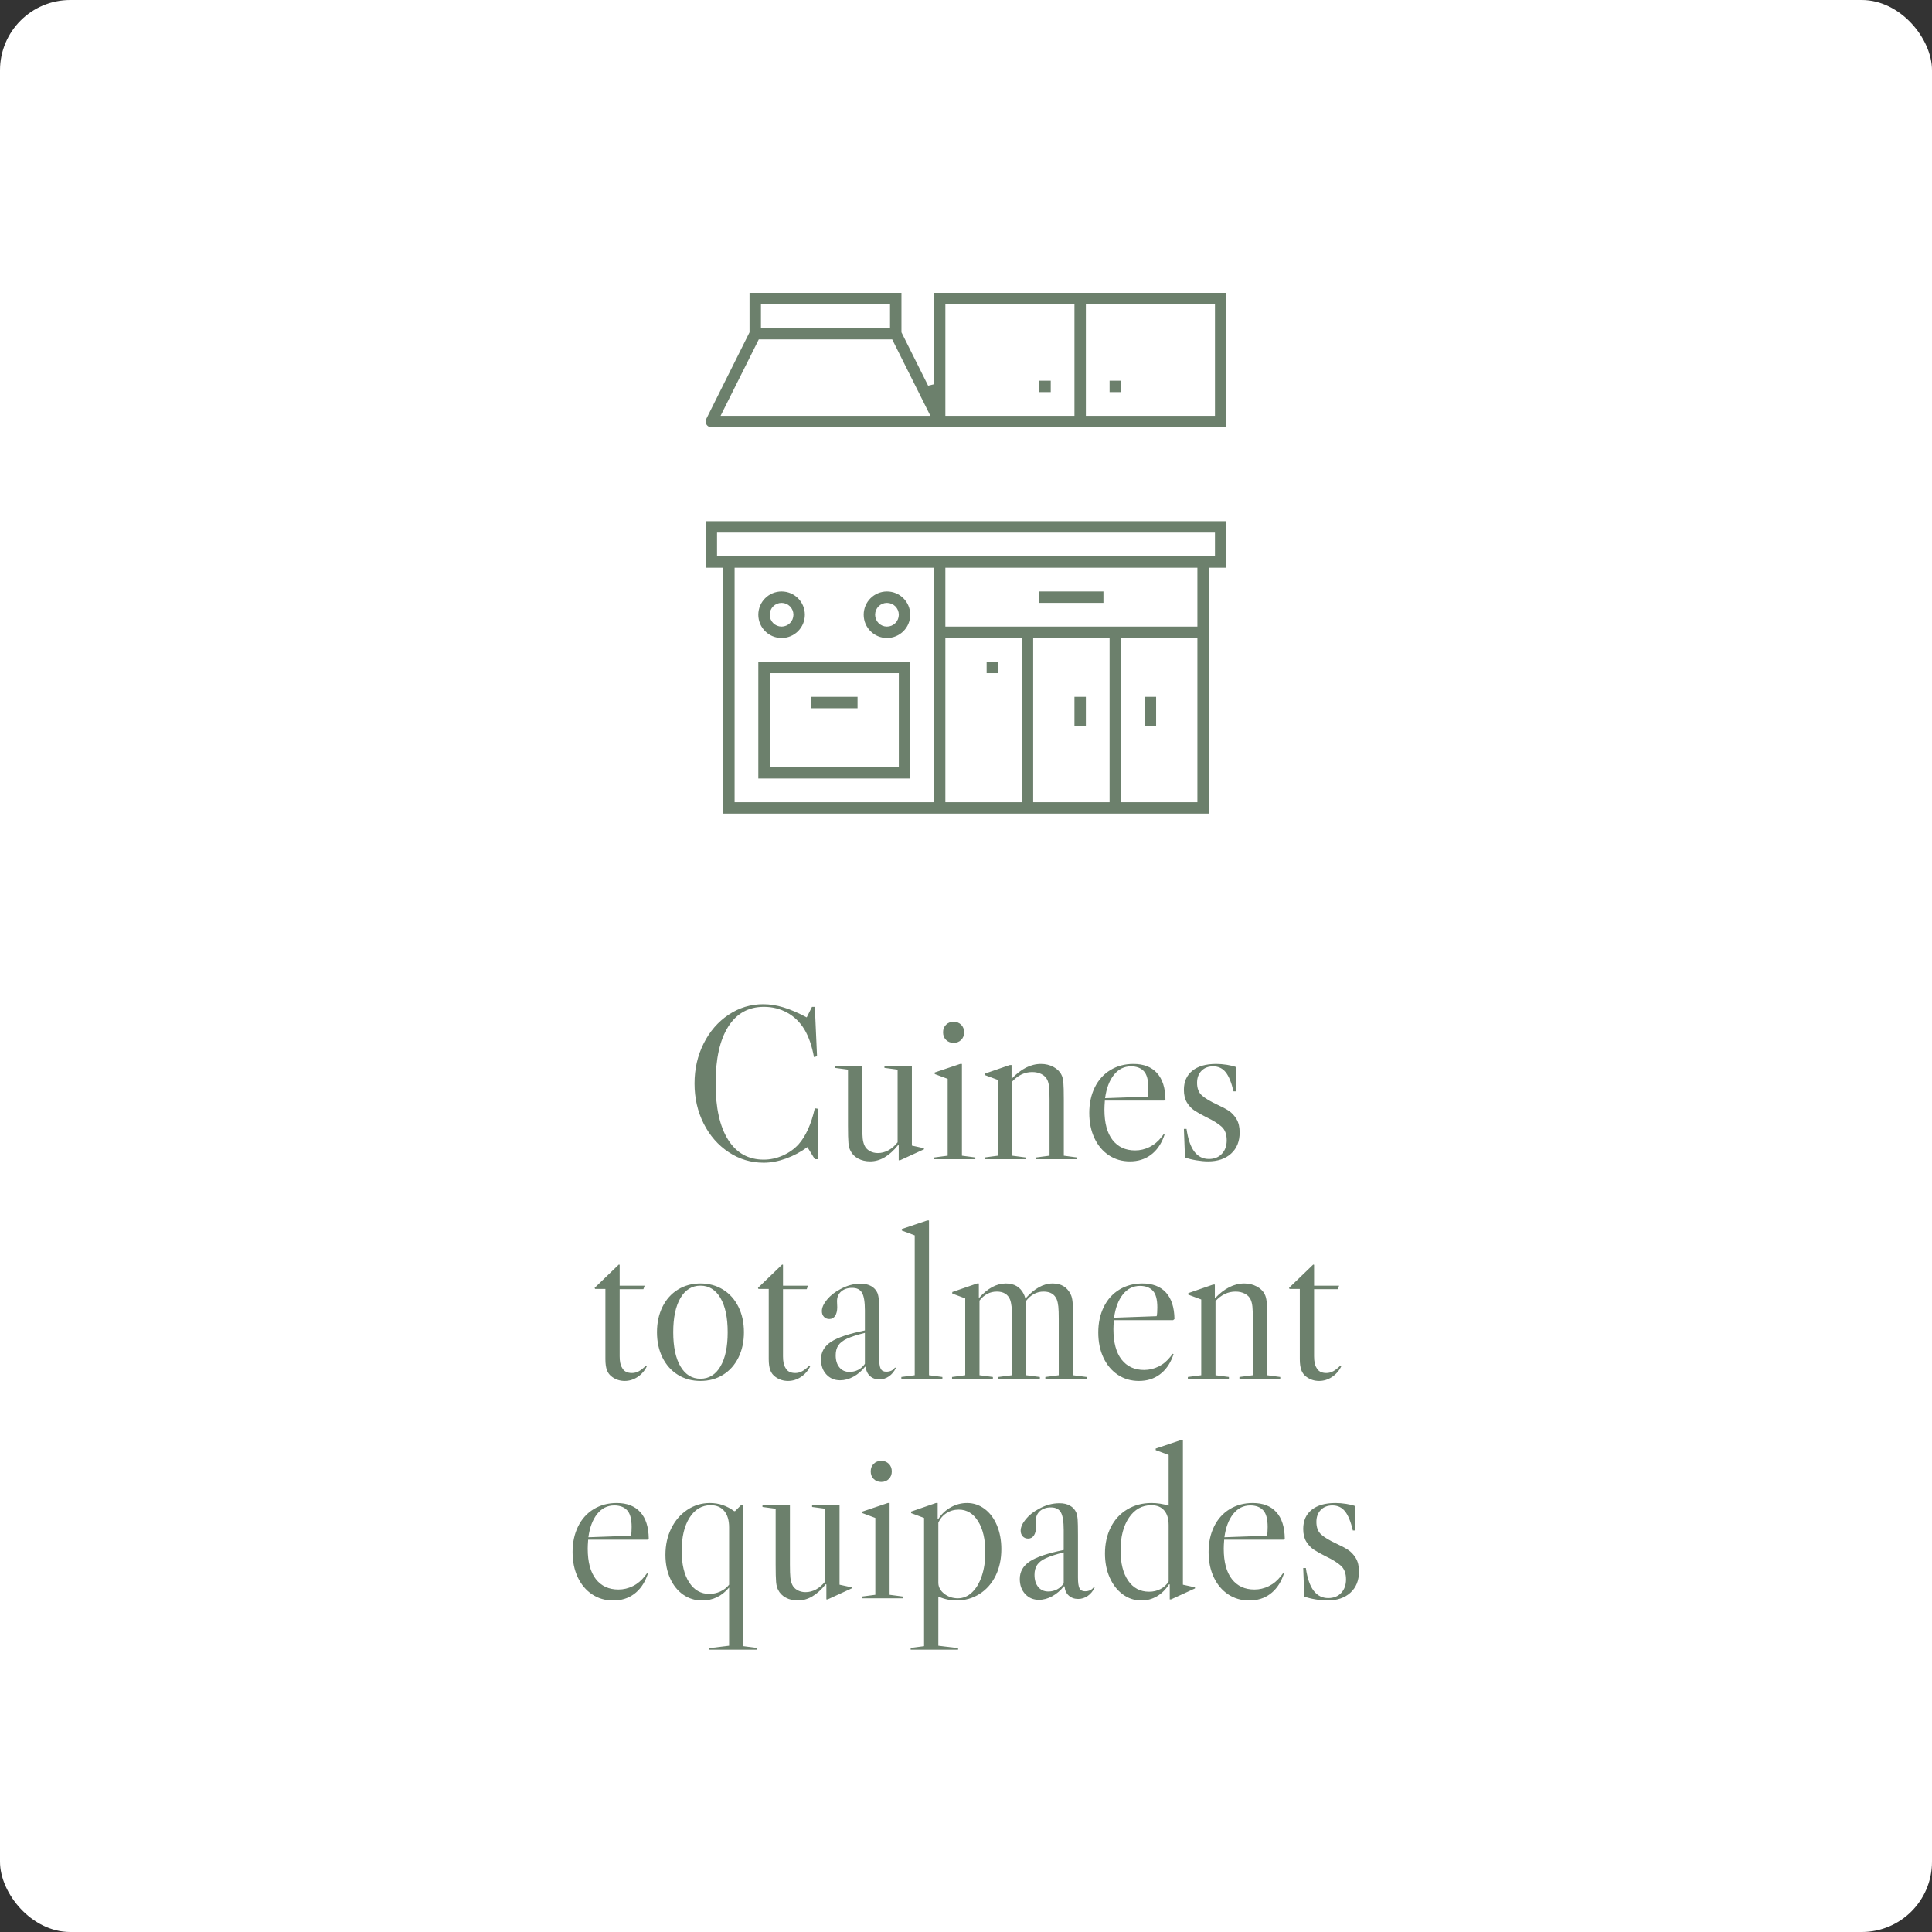
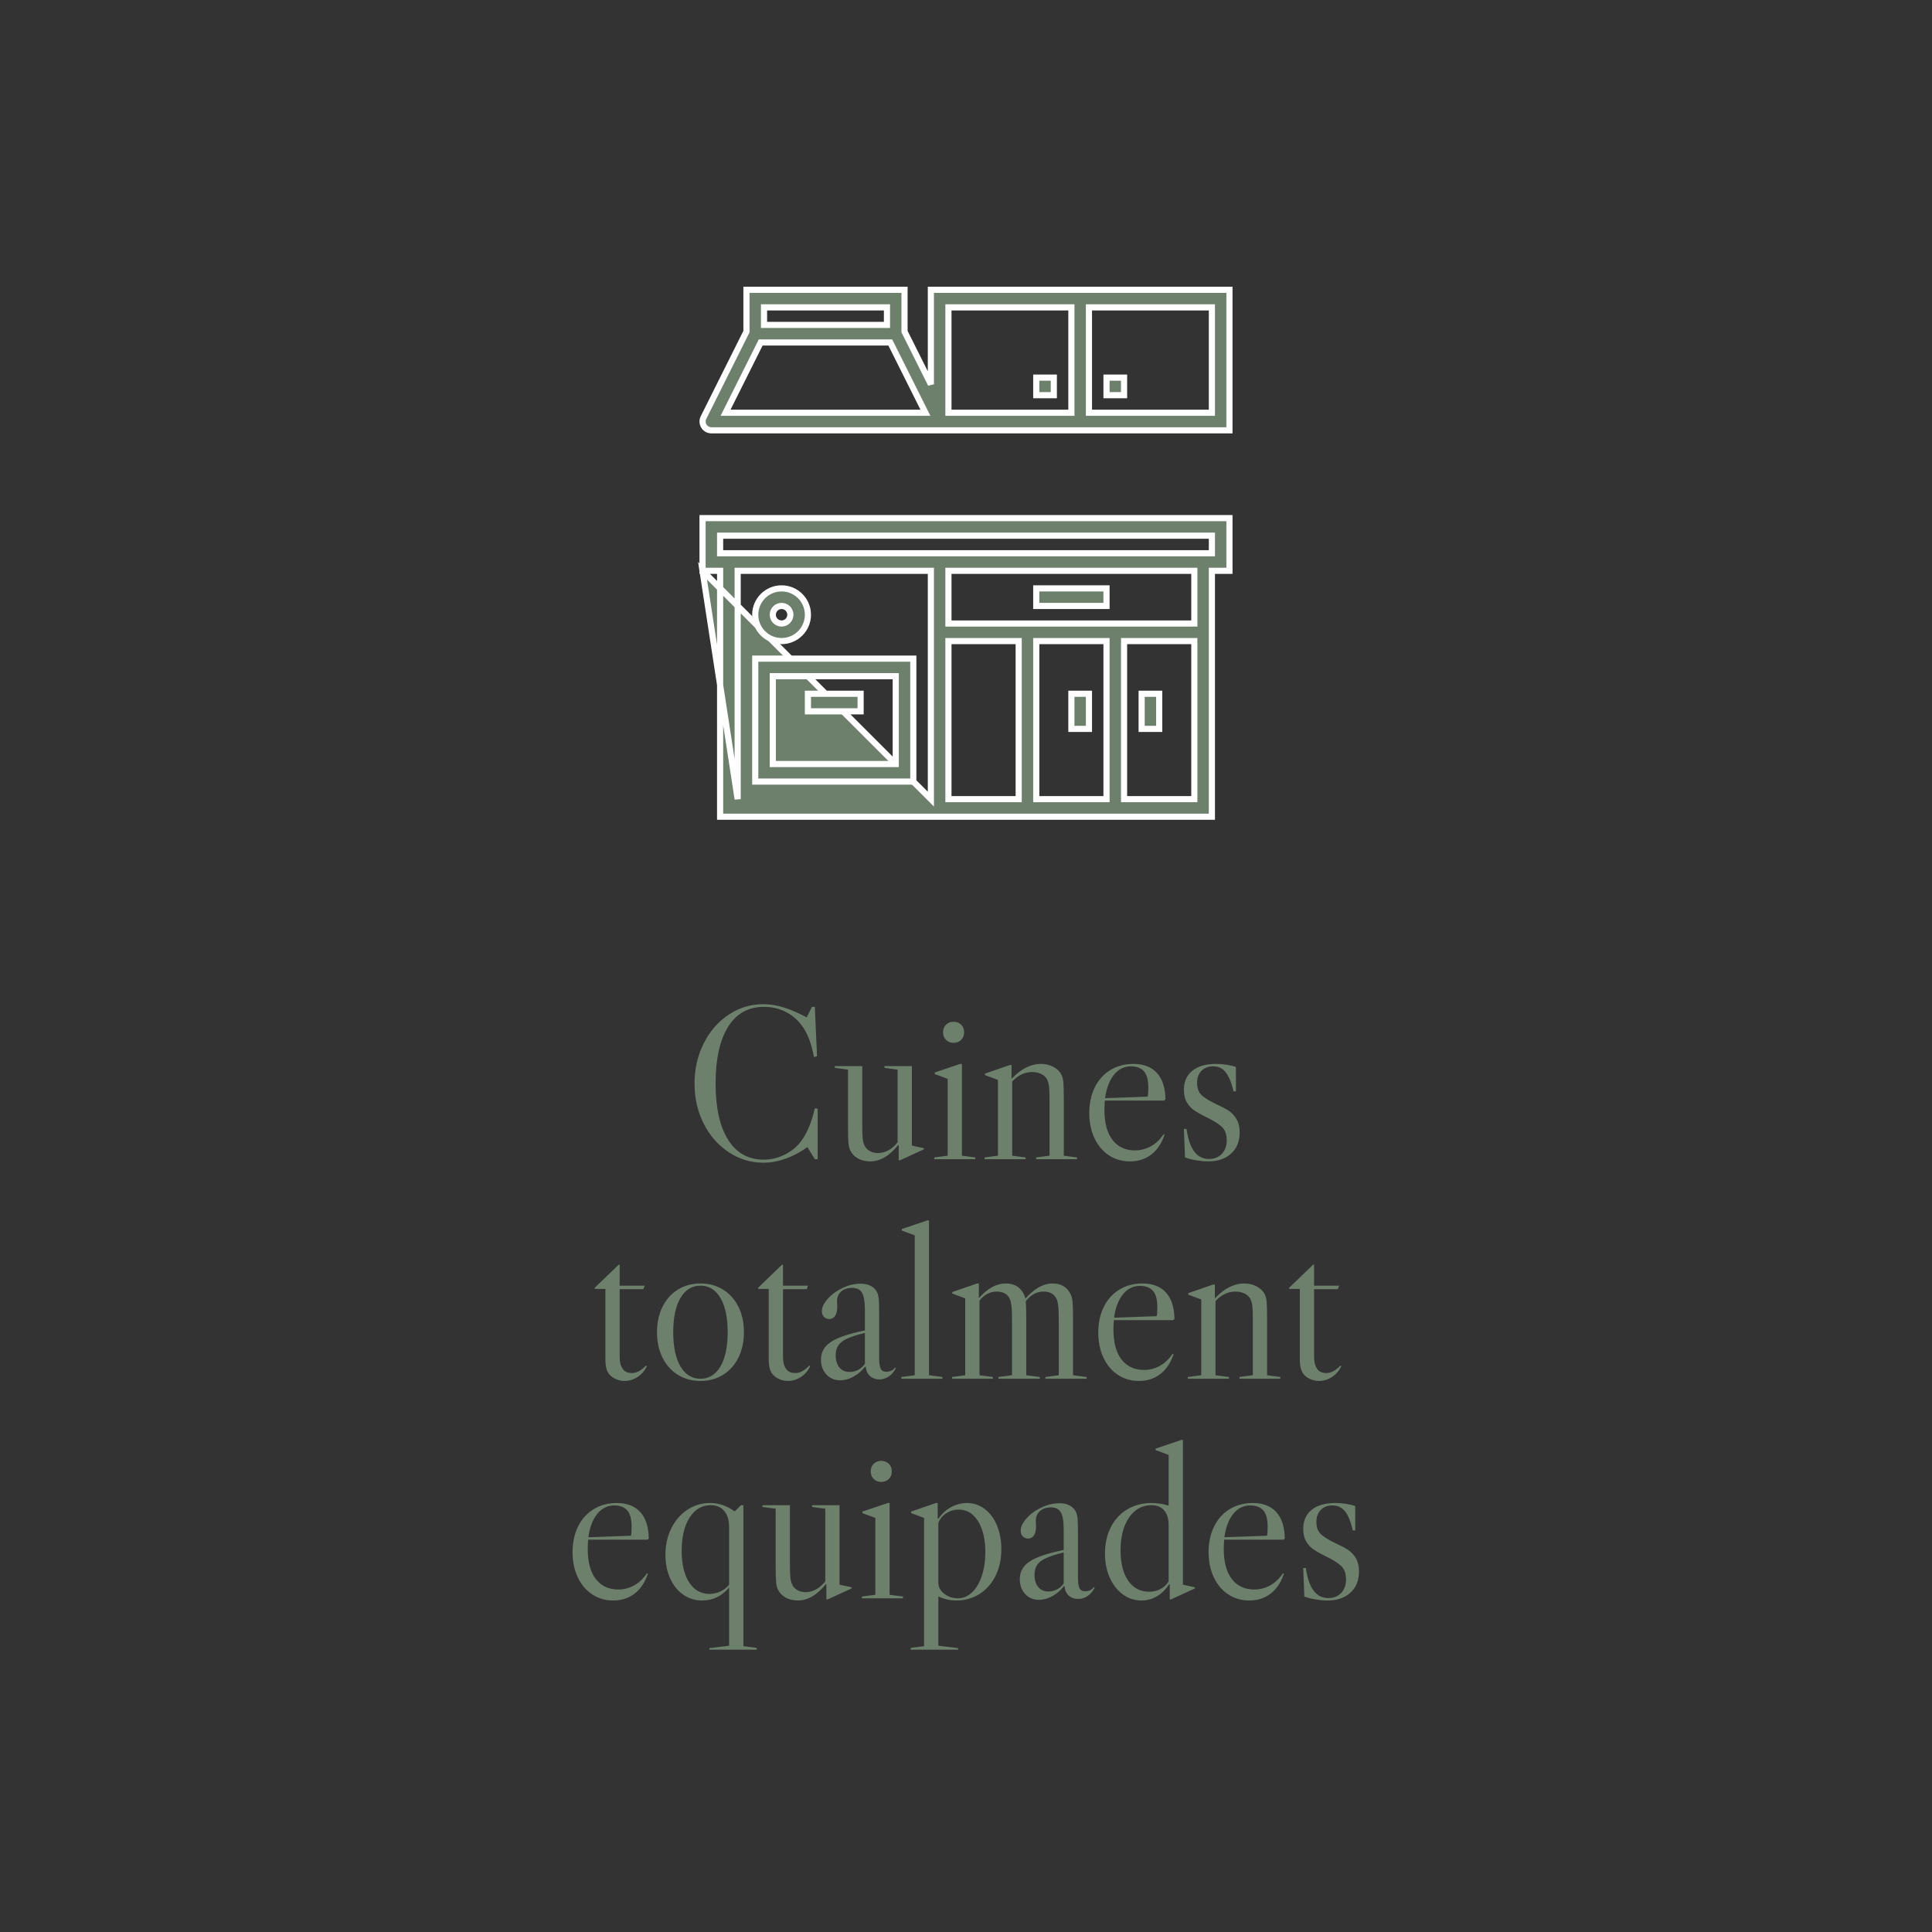
<svg xmlns="http://www.w3.org/2000/svg" width="220px" height="220px" viewBox="0 0 220 220" version="1.1">
  <rect x="0" y="0" width="220" height="220" fill="#333333" stroke="none" />
  <title>card_cocinas_ca</title>
  <desc>Created with Sketch.</desc>
  <defs />
  <g id="Slider" stroke="none" stroke-width="1" fill="none" fill-rule="evenodd">
    <g id="CA" transform="translate(-340, -720)">
      <g id="card_cocinas_ca" transform="translate(340, 720)">
-         <rect id="Rectangle-2" fill="#FFFFFF" x="0" y="0" width="220" height="220" rx="8" />
        <path d="M90.938,130.3 C91.754,129.383 92.371,128.017 92.787,126.2 L93.112,126.25 L93.112,132 L92.787,132 L91.938,130.625 C91.187,131.175 90.375,131.608 89.5,131.925 C88.625,132.242 87.779,132.4 86.963,132.4 C85.512,132.4 84.183,132 82.975,131.2 C81.767,130.4 80.817,129.313 80.125,127.938 C79.433,126.562 79.088,125.042 79.088,123.375 C79.088,121.725 79.433,120.208 80.125,118.825 C80.817,117.442 81.762,116.35 82.963,115.55 C84.163,114.75 85.479,114.35 86.912,114.35 C87.663,114.35 88.433,114.471 89.225,114.713 C90.017,114.954 90.896,115.333 91.862,115.85 L92.463,114.65 L92.787,114.65 L93.037,120.275 L92.688,120.375 C92.454,119.092 92.088,118.033 91.588,117.2 C91.087,116.383 90.438,115.754 89.638,115.312 C88.837,114.871 87.954,114.65 86.987,114.65 C85.221,114.65 83.863,115.408 82.912,116.925 C81.962,118.442 81.487,120.592 81.487,123.375 C81.487,126.142 81.962,128.279 82.912,129.787 C83.863,131.296 85.212,132.05 86.963,132.05 C87.713,132.05 88.442,131.892 89.15,131.575 C89.858,131.258 90.454,130.833 90.938,130.3 Z M105.213,130.75 L105.213,130.875 L102.487,132.125 L102.338,132.125 L102.338,130.425 L102.263,130.4 C101.279,131.633 100.221,132.25 99.088,132.25 C98.571,132.25 98.113,132.142 97.713,131.925 C97.312,131.708 97.021,131.408 96.838,131.025 C96.721,130.808 96.646,130.513 96.612,130.137 C96.579,129.762 96.562,129.108 96.562,128.175 L96.562,121.8 L95.062,121.6 L95.062,121.4 L98.188,121.4 L98.188,128.175 C98.188,128.842 98.204,129.329 98.237,129.637 C98.271,129.946 98.337,130.208 98.438,130.425 C98.554,130.692 98.75,130.904 99.025,131.062 C99.3,131.221 99.612,131.3 99.963,131.3 C100.379,131.3 100.779,131.196 101.162,130.988 C101.546,130.779 101.896,130.475 102.213,130.075 L102.213,121.8 L100.713,121.6 L100.713,121.4 L103.838,121.4 L103.838,130.45 L105.213,130.75 Z M107.388,117.55 C107.388,117.2 107.5,116.913 107.725,116.688 C107.95,116.462 108.237,116.35 108.588,116.35 C108.938,116.35 109.225,116.462 109.45,116.688 C109.675,116.913 109.787,117.2 109.787,117.55 C109.787,117.9 109.675,118.187 109.45,118.412 C109.225,118.638 108.938,118.75 108.588,118.75 C108.237,118.75 107.95,118.638 107.725,118.412 C107.5,118.187 107.388,117.9 107.388,117.55 Z M109.537,131.6 L111.062,131.8 L111.062,132 L106.388,132 L106.388,131.8 L107.912,131.6 L107.912,122.85 L106.438,122.3 L106.438,122.125 L109.338,121.15 L109.537,121.15 L109.537,131.6 Z M122.638,131.8 L122.638,132 L117.987,132 L117.987,131.8 L119.513,131.6 L119.513,125.225 C119.513,124.575 119.496,124.092 119.463,123.775 C119.429,123.458 119.363,123.192 119.263,122.975 C119.129,122.692 118.908,122.471 118.6,122.312 C118.292,122.154 117.938,122.075 117.537,122.075 C116.687,122.075 115.929,122.433 115.263,123.15 L115.263,131.6 L116.787,131.8 L116.787,132 L112.112,132 L112.112,131.8 L113.638,131.6 L113.638,122.975 L112.162,122.425 L112.162,122.25 L114.987,121.275 L115.188,121.275 L115.188,122.85 C116.254,121.717 117.371,121.15 118.537,121.15 C119.054,121.15 119.525,121.262 119.95,121.487 C120.375,121.713 120.679,122.008 120.862,122.375 C120.979,122.592 121.054,122.887 121.088,123.263 C121.121,123.638 121.138,124.292 121.138,125.225 L121.138,131.6 L122.638,131.8 Z M132.512,129.15 L132.613,129.2 L132.512,129.475 C132.179,130.358 131.683,131.042 131.025,131.525 C130.367,132.008 129.579,132.25 128.662,132.25 C127.762,132.25 126.963,132.017 126.263,131.55 C125.562,131.083 125.017,130.433 124.625,129.6 C124.233,128.767 124.037,127.808 124.037,126.725 C124.037,125.642 124.246,124.675 124.662,123.825 C125.079,122.975 125.671,122.317 126.438,121.85 C127.204,121.383 128.079,121.15 129.062,121.15 C130.229,121.15 131.125,121.496 131.75,122.188 C132.375,122.879 132.696,123.883 132.713,125.2 L132.562,125.325 L125.812,125.325 C125.779,125.758 125.763,126.1 125.763,126.35 C125.763,127.867 126.071,129.021 126.688,129.812 C127.304,130.604 128.162,131 129.262,131 C129.829,131 130.375,130.871 130.9,130.613 C131.425,130.354 131.887,129.967 132.287,129.45 L132.512,129.15 Z M128.787,121.425 C128.004,121.425 127.354,121.75 126.838,122.4 C126.321,123.05 125.988,123.933 125.838,125.05 L130.688,124.875 C130.738,124.675 130.762,124.342 130.762,123.875 C130.762,122.975 130.592,122.342 130.25,121.975 C129.908,121.608 129.421,121.425 128.787,121.425 Z M138.488,121.15 C138.888,121.15 139.296,121.183 139.713,121.25 C140.129,121.317 140.471,121.4 140.738,121.5 L140.738,124.275 L140.463,124.275 C140.229,123.275 139.933,122.55 139.575,122.1 C139.217,121.65 138.738,121.425 138.137,121.425 C137.587,121.425 137.146,121.596 136.812,121.938 C136.479,122.279 136.312,122.733 136.312,123.3 C136.312,123.933 136.496,124.412 136.863,124.737 C137.229,125.063 137.787,125.4 138.537,125.75 C139.121,126.017 139.583,126.262 139.925,126.487 C140.267,126.713 140.558,127.025 140.8,127.425 C141.042,127.825 141.162,128.333 141.162,128.95 C141.162,129.967 140.838,130.771 140.188,131.363 C139.537,131.954 138.663,132.25 137.562,132.25 C137.162,132.25 136.713,132.208 136.213,132.125 C135.712,132.042 135.288,131.933 134.938,131.8 L134.812,128.55 L135.113,128.55 C135.279,129.717 135.575,130.579 136,131.137 C136.425,131.696 136.979,131.975 137.662,131.975 C138.279,131.975 138.771,131.779 139.137,131.387 C139.504,130.996 139.688,130.483 139.688,129.85 C139.688,129.167 139.496,128.65 139.113,128.3 C138.729,127.95 138.154,127.592 137.387,127.225 C136.821,126.942 136.367,126.688 136.025,126.463 C135.683,126.237 135.396,125.933 135.162,125.55 C134.929,125.167 134.812,124.683 134.812,124.1 C134.812,123.167 135.133,122.442 135.775,121.925 C136.417,121.408 137.321,121.15 138.488,121.15 Z M67.713,146.65 L70.463,144 L70.562,144.025 L70.562,146.4 L73.412,146.4 L73.263,146.8 L70.562,146.8 L70.562,154.45 C70.562,155.033 70.654,155.467 70.838,155.75 C71.038,156.15 71.412,156.35 71.963,156.35 C72.229,156.35 72.487,156.283 72.737,156.15 C72.988,156.017 73.262,155.8 73.562,155.5 L73.662,155.575 C73.412,156.092 73.058,156.5 72.6,156.8 C72.142,157.1 71.654,157.25 71.138,157.25 C70.604,157.25 70.129,157.1 69.713,156.8 C69.429,156.6 69.229,156.342 69.112,156.025 C68.996,155.708 68.938,155.292 68.938,154.775 L68.938,146.775 L67.763,146.775 L67.713,146.65 Z M79.763,146.15 C80.729,146.15 81.587,146.383 82.338,146.85 C83.088,147.317 83.671,147.971 84.088,148.812 C84.504,149.654 84.713,150.617 84.713,151.7 C84.713,152.783 84.504,153.746 84.088,154.588 C83.671,155.429 83.088,156.083 82.338,156.55 C81.587,157.017 80.729,157.25 79.763,157.25 C78.796,157.25 77.938,157.017 77.188,156.55 C76.437,156.083 75.854,155.429 75.438,154.588 C75.021,153.746 74.812,152.783 74.812,151.7 C74.812,150.617 75.021,149.654 75.438,148.812 C75.854,147.971 76.437,147.317 77.188,146.85 C77.938,146.383 78.796,146.15 79.763,146.15 Z M76.662,151.7 C76.662,153.367 76.937,154.667 77.487,155.6 C78.038,156.533 78.796,157 79.763,157 C80.729,157 81.487,156.533 82.037,155.6 C82.588,154.667 82.862,153.367 82.862,151.7 C82.862,150.033 82.588,148.733 82.037,147.8 C81.487,146.867 80.729,146.4 79.763,146.4 C78.796,146.4 78.038,146.867 77.487,147.8 C76.937,148.733 76.662,150.033 76.662,151.7 Z M86.312,146.65 L89.062,144 L89.162,144.025 L89.162,146.4 L92.013,146.4 L91.862,146.8 L89.162,146.8 L89.162,154.45 C89.162,155.033 89.254,155.467 89.438,155.75 C89.638,156.15 90.012,156.35 90.562,156.35 C90.829,156.35 91.087,156.283 91.338,156.15 C91.588,156.017 91.862,155.8 92.162,155.5 L92.263,155.575 C92.012,156.092 91.658,156.5 91.2,156.8 C90.742,157.1 90.254,157.25 89.737,157.25 C89.204,157.25 88.729,157.1 88.312,156.8 C88.029,156.6 87.829,156.342 87.713,156.025 C87.596,155.708 87.537,155.292 87.537,154.775 L87.537,146.775 L86.362,146.775 L86.312,146.65 Z M95.662,157.175 C95.029,157.175 94.508,156.954 94.1,156.512 C93.692,156.071 93.487,155.5 93.487,154.8 C93.487,153.967 93.867,153.3 94.625,152.8 C95.383,152.3 96.671,151.867 98.487,151.5 L98.487,149.225 C98.487,148.258 98.379,147.588 98.162,147.213 C97.946,146.837 97.571,146.65 97.037,146.65 C96.521,146.65 96.104,146.787 95.787,147.062 C95.471,147.338 95.312,147.708 95.312,148.175 L95.338,148.85 C95.338,149.267 95.258,149.596 95.1,149.838 C94.942,150.079 94.721,150.2 94.438,150.2 C94.187,150.2 93.983,150.117 93.825,149.95 C93.667,149.783 93.588,149.567 93.588,149.3 C93.588,148.9 93.783,148.463 94.175,147.988 C94.567,147.512 95.071,147.117 95.688,146.8 C96.438,146.383 97.212,146.175 98.013,146.175 C98.479,146.175 98.875,146.267 99.2,146.45 C99.525,146.633 99.762,146.892 99.912,147.225 C99.996,147.442 100.05,147.708 100.075,148.025 C100.1,148.342 100.112,148.95 100.112,149.85 L100.112,154.625 C100.112,155.225 100.171,155.637 100.287,155.863 C100.404,156.088 100.612,156.2 100.912,156.2 C101.363,156.2 101.696,156.042 101.912,155.725 L102.013,155.775 C101.812,156.192 101.546,156.512 101.213,156.738 C100.879,156.963 100.521,157.075 100.138,157.075 C99.704,157.075 99.346,156.946 99.062,156.688 C98.779,156.429 98.621,156.083 98.588,155.65 L98.513,155.625 C98.129,156.108 97.688,156.487 97.188,156.762 C96.687,157.038 96.179,157.175 95.662,157.175 Z M96.737,156.225 C97.088,156.225 97.417,156.146 97.725,155.988 C98.033,155.829 98.287,155.6 98.487,155.3 L98.487,151.775 C97.621,151.992 96.95,152.208 96.475,152.425 C96,152.642 95.663,152.9 95.463,153.2 C95.262,153.5 95.162,153.875 95.162,154.325 C95.162,154.908 95.304,155.371 95.588,155.713 C95.871,156.054 96.254,156.225 96.737,156.225 Z M105.787,138.975 L105.787,156.6 L107.312,156.8 L107.312,157 L102.638,157 L102.638,156.8 L104.162,156.6 L104.162,140.675 L102.688,140.125 L102.688,139.95 L105.588,138.975 L105.787,138.975 Z M123.737,156.8 L123.737,157 L119.037,157 L119.037,156.8 L120.562,156.6 L120.562,150.225 C120.562,149.575 120.546,149.092 120.513,148.775 C120.479,148.458 120.421,148.192 120.338,147.975 C120.087,147.375 119.588,147.075 118.838,147.075 C118.037,147.075 117.363,147.442 116.812,148.175 C116.846,148.742 116.862,149.425 116.862,150.225 L116.862,156.6 L118.412,156.8 L118.412,157 L113.688,157 L113.688,156.8 L115.237,156.6 L115.237,150.225 C115.237,149.575 115.221,149.092 115.188,148.775 C115.154,148.458 115.096,148.192 115.013,147.975 C114.762,147.375 114.263,147.075 113.513,147.075 C112.729,147.075 112.071,147.417 111.537,148.1 L111.537,156.6 L113.062,156.8 L113.062,157 L108.412,157 L108.412,156.8 L109.912,156.6 L109.912,147.85 L108.438,147.3 L108.438,147.125 L111.263,146.15 L111.463,146.15 L111.463,147.825 C112.446,146.708 113.471,146.15 114.537,146.15 C115.504,146.15 116.187,146.558 116.588,147.375 C116.654,147.508 116.713,147.675 116.763,147.875 C117.779,146.725 118.812,146.15 119.862,146.15 C120.829,146.15 121.512,146.558 121.912,147.375 C122.029,147.592 122.104,147.896 122.138,148.287 C122.171,148.679 122.188,149.325 122.188,150.225 L122.188,156.6 L123.737,156.8 Z M133.537,154.15 L133.637,154.2 L133.537,154.475 C133.204,155.358 132.708,156.042 132.05,156.525 C131.392,157.008 130.604,157.25 129.688,157.25 C128.787,157.25 127.988,157.017 127.287,156.55 C126.587,156.083 126.042,155.433 125.65,154.6 C125.258,153.767 125.062,152.808 125.062,151.725 C125.062,150.642 125.271,149.675 125.688,148.825 C126.104,147.975 126.696,147.317 127.463,146.85 C128.229,146.383 129.104,146.15 130.088,146.15 C131.254,146.15 132.15,146.496 132.775,147.188 C133.4,147.879 133.721,148.883 133.738,150.2 L133.588,150.325 L126.838,150.325 C126.804,150.758 126.787,151.1 126.787,151.35 C126.787,152.867 127.096,154.021 127.713,154.812 C128.329,155.604 129.187,156 130.287,156 C130.854,156 131.4,155.871 131.925,155.613 C132.45,155.354 132.912,154.967 133.312,154.45 L133.537,154.15 Z M129.812,146.425 C129.029,146.425 128.379,146.75 127.862,147.4 C127.346,148.05 127.013,148.933 126.862,150.05 L131.713,149.875 C131.762,149.675 131.787,149.342 131.787,148.875 C131.787,147.975 131.617,147.342 131.275,146.975 C130.933,146.608 130.446,146.425 129.812,146.425 Z M145.787,156.8 L145.787,157 L141.137,157 L141.137,156.8 L142.662,156.6 L142.662,150.225 C142.662,149.575 142.646,149.092 142.613,148.775 C142.579,148.458 142.512,148.192 142.412,147.975 C142.279,147.692 142.058,147.471 141.75,147.312 C141.442,147.154 141.088,147.075 140.688,147.075 C139.837,147.075 139.079,147.433 138.412,148.15 L138.412,156.6 L139.938,156.8 L139.938,157 L135.262,157 L135.262,156.8 L136.787,156.6 L136.787,147.975 L135.312,147.425 L135.312,147.25 L138.137,146.275 L138.338,146.275 L138.338,147.85 C139.404,146.717 140.521,146.15 141.688,146.15 C142.204,146.15 142.675,146.262 143.1,146.488 C143.525,146.713 143.829,147.008 144.012,147.375 C144.129,147.592 144.204,147.887 144.238,148.262 C144.271,148.638 144.287,149.292 144.287,150.225 L144.287,156.6 L145.787,156.8 Z M146.787,146.65 L149.537,144 L149.637,144.025 L149.637,146.4 L152.488,146.4 L152.338,146.8 L149.637,146.8 L149.637,154.45 C149.637,155.033 149.729,155.467 149.912,155.75 C150.113,156.15 150.487,156.35 151.037,156.35 C151.304,156.35 151.562,156.283 151.812,156.15 C152.063,156.017 152.337,155.8 152.637,155.5 L152.738,155.575 C152.487,156.092 152.133,156.5 151.675,156.8 C151.217,157.1 150.729,157.25 150.213,157.25 C149.679,157.25 149.204,157.1 148.787,156.8 C148.504,156.6 148.304,156.342 148.188,156.025 C148.071,155.708 148.012,155.292 148.012,154.775 L148.012,146.775 L146.838,146.775 L146.787,146.65 Z M73.675,179.15 L73.775,179.2 L73.675,179.475 C73.342,180.358 72.846,181.042 72.188,181.525 C71.529,182.008 70.742,182.25 69.825,182.25 C68.925,182.25 68.125,182.017 67.425,181.55 C66.725,181.083 66.179,180.433 65.787,179.6 C65.396,178.767 65.2,177.808 65.2,176.725 C65.2,175.642 65.408,174.675 65.825,173.825 C66.242,172.975 66.833,172.317 67.6,171.85 C68.367,171.383 69.242,171.15 70.225,171.15 C71.392,171.15 72.287,171.496 72.912,172.188 C73.538,172.879 73.858,173.883 73.875,175.2 L73.725,175.325 L66.975,175.325 C66.942,175.758 66.925,176.1 66.925,176.35 C66.925,177.867 67.233,179.021 67.85,179.812 C68.467,180.604 69.325,181 70.425,181 C70.992,181 71.537,180.871 72.062,180.613 C72.588,180.354 73.05,179.967 73.45,179.45 L73.675,179.15 Z M69.95,171.425 C69.167,171.425 68.517,171.75 68,172.4 C67.483,173.05 67.15,173.933 67,175.05 L71.85,174.875 C71.9,174.675 71.925,174.342 71.925,173.875 C71.925,172.975 71.754,172.342 71.412,171.975 C71.071,171.608 70.583,171.425 69.95,171.425 Z M80.775,187.85 L80.775,187.675 L83.025,187.4 L83.025,180.775 C82.192,181.758 81.167,182.25 79.95,182.25 C79.15,182.25 78.433,182.029 77.8,181.588 C77.167,181.146 76.671,180.529 76.312,179.738 C75.954,178.946 75.775,178.05 75.775,177.05 C75.775,175.933 75.996,174.929 76.438,174.037 C76.879,173.146 77.487,172.442 78.263,171.925 C79.038,171.408 79.9,171.15 80.85,171.15 C81.85,171.15 82.767,171.458 83.6,172.075 L83.7,172.075 L84.375,171.4 L84.65,171.4 L84.65,187.45 L86.175,187.65 L86.175,187.85 L80.775,187.85 Z M80.925,171.4 C79.925,171.4 79.125,171.871 78.525,172.812 C77.925,173.754 77.625,175.017 77.625,176.6 C77.625,178.117 77.908,179.312 78.475,180.188 C79.042,181.063 79.808,181.5 80.775,181.5 C81.208,181.5 81.625,181.408 82.025,181.225 C82.425,181.042 82.758,180.783 83.025,180.45 L83.025,173.925 C83.025,173.125 82.842,172.504 82.475,172.062 C82.108,171.621 81.592,171.4 80.925,171.4 Z M96.975,180.75 L96.975,180.875 L94.25,182.125 L94.1,182.125 L94.1,180.425 L94.025,180.4 C93.042,181.633 91.983,182.25 90.85,182.25 C90.333,182.25 89.875,182.142 89.475,181.925 C89.075,181.708 88.783,181.408 88.6,181.025 C88.483,180.808 88.408,180.513 88.375,180.137 C88.342,179.762 88.325,179.108 88.325,178.175 L88.325,171.8 L86.825,171.6 L86.825,171.4 L89.95,171.4 L89.95,178.175 C89.95,178.842 89.967,179.329 90,179.637 C90.033,179.946 90.1,180.208 90.2,180.425 C90.317,180.692 90.512,180.904 90.787,181.062 C91.063,181.221 91.375,181.3 91.725,181.3 C92.142,181.3 92.542,181.196 92.925,180.988 C93.308,180.779 93.658,180.475 93.975,180.075 L93.975,171.8 L92.475,171.6 L92.475,171.4 L95.6,171.4 L95.6,180.45 L96.975,180.75 Z M99.15,167.55 C99.15,167.2 99.262,166.913 99.487,166.688 C99.713,166.462 100,166.35 100.35,166.35 C100.7,166.35 100.987,166.462 101.213,166.688 C101.438,166.913 101.55,167.2 101.55,167.55 C101.55,167.9 101.438,168.187 101.213,168.412 C100.987,168.638 100.7,168.75 100.35,168.75 C100,168.75 99.713,168.638 99.487,168.412 C99.262,168.187 99.15,167.9 99.15,167.55 Z M101.3,181.6 L102.825,181.8 L102.825,182 L98.15,182 L98.15,181.8 L99.675,181.6 L99.675,172.85 L98.2,172.3 L98.2,172.125 L101.1,171.15 L101.3,171.15 L101.3,181.6 Z M106.85,181.8 L106.85,187.4 L109.1,187.675 L109.1,187.85 L103.7,187.85 L103.7,187.65 L105.225,187.45 L105.225,172.85 L103.75,172.3 L103.75,172.125 L106.575,171.15 L106.775,171.15 L106.775,172.925 L106.875,172.925 C107.242,172.375 107.712,171.942 108.287,171.625 C108.863,171.308 109.475,171.15 110.125,171.15 C110.858,171.15 111.525,171.375 112.125,171.825 C112.725,172.275 113.192,172.9 113.525,173.7 C113.858,174.5 114.025,175.4 114.025,176.4 C114.025,177.533 113.808,178.542 113.375,179.425 C112.942,180.308 112.333,181 111.55,181.5 C110.767,182 109.883,182.25 108.9,182.25 C108.217,182.25 107.533,182.1 106.85,181.8 Z M109.075,182 C109.675,182 110.212,181.775 110.688,181.325 C111.163,180.875 111.533,180.25 111.8,179.45 C112.067,178.65 112.2,177.75 112.2,176.75 C112.2,175.283 111.925,174.108 111.375,173.225 C110.825,172.342 110.092,171.9 109.175,171.9 C108.658,171.9 108.192,172.033 107.775,172.3 C107.358,172.567 107.05,172.933 106.85,173.4 L106.85,180.225 C106.85,180.708 107.071,181.125 107.513,181.475 C107.954,181.825 108.475,182 109.075,182 Z M118.3,182.175 C117.667,182.175 117.146,181.954 116.737,181.512 C116.329,181.071 116.125,180.5 116.125,179.8 C116.125,178.967 116.504,178.3 117.263,177.8 C118.021,177.3 119.308,176.867 121.125,176.5 L121.125,174.225 C121.125,173.258 121.017,172.588 120.8,172.213 C120.583,171.837 120.208,171.65 119.675,171.65 C119.158,171.65 118.742,171.787 118.425,172.062 C118.108,172.338 117.95,172.708 117.95,173.175 L117.975,173.85 C117.975,174.267 117.896,174.596 117.737,174.838 C117.579,175.079 117.358,175.2 117.075,175.2 C116.825,175.2 116.621,175.117 116.463,174.95 C116.304,174.783 116.225,174.567 116.225,174.3 C116.225,173.9 116.421,173.463 116.812,172.988 C117.204,172.512 117.708,172.117 118.325,171.8 C119.075,171.383 119.85,171.175 120.65,171.175 C121.117,171.175 121.512,171.267 121.838,171.45 C122.163,171.633 122.4,171.892 122.55,172.225 C122.633,172.442 122.688,172.708 122.713,173.025 C122.737,173.342 122.75,173.95 122.75,174.85 L122.75,179.625 C122.75,180.225 122.808,180.637 122.925,180.863 C123.042,181.088 123.25,181.2 123.55,181.2 C124,181.2 124.333,181.042 124.55,180.725 L124.65,180.775 C124.45,181.192 124.183,181.512 123.85,181.738 C123.517,181.963 123.158,182.075 122.775,182.075 C122.342,182.075 121.983,181.946 121.7,181.688 C121.417,181.429 121.258,181.083 121.225,180.65 L121.15,180.625 C120.767,181.108 120.325,181.487 119.825,181.762 C119.325,182.038 118.817,182.175 118.3,182.175 Z M119.375,181.225 C119.725,181.225 120.054,181.146 120.362,180.988 C120.671,180.829 120.925,180.6 121.125,180.3 L121.125,176.775 C120.258,176.992 119.588,177.208 119.112,177.425 C118.637,177.642 118.3,177.9 118.1,178.2 C117.9,178.5 117.8,178.875 117.8,179.325 C117.8,179.908 117.942,180.371 118.225,180.713 C118.508,181.054 118.892,181.225 119.375,181.225 Z M129.975,182.25 C129.192,182.25 128.483,182.017 127.85,181.55 C127.217,181.083 126.721,180.446 126.362,179.637 C126.004,178.829 125.825,177.917 125.825,176.9 C125.825,175.783 126.046,174.788 126.487,173.912 C126.929,173.037 127.554,172.358 128.363,171.875 C129.171,171.392 130.092,171.15 131.125,171.15 C131.775,171.15 132.425,171.25 133.075,171.45 L133.075,165.675 L131.6,165.125 L131.6,164.95 L134.5,163.975 L134.7,163.975 L134.7,180.45 L136.075,180.75 L136.075,180.875 L133.35,182.125 L133.2,182.125 L133.2,180.425 L133.125,180.4 C132.742,181 132.279,181.458 131.738,181.775 C131.196,182.092 130.608,182.25 129.975,182.25 Z M130.85,181.25 C131.333,181.25 131.771,181.146 132.162,180.938 C132.554,180.729 132.858,180.442 133.075,180.075 L133.075,173.675 C133.075,172.942 132.904,172.379 132.562,171.988 C132.221,171.596 131.733,171.4 131.1,171.4 C130.05,171.4 129.204,171.871 128.562,172.812 C127.921,173.754 127.6,175 127.6,176.55 C127.6,178 127.887,179.146 128.463,179.988 C129.038,180.829 129.833,181.25 130.85,181.25 Z M146.1,179.15 L146.2,179.2 L146.1,179.475 C145.767,180.358 145.271,181.042 144.613,181.525 C143.954,182.008 143.167,182.25 142.25,182.25 C141.35,182.25 140.55,182.017 139.85,181.55 C139.15,181.083 138.604,180.433 138.213,179.6 C137.821,178.767 137.625,177.808 137.625,176.725 C137.625,175.642 137.833,174.675 138.25,173.825 C138.667,172.975 139.258,172.317 140.025,171.85 C140.792,171.383 141.667,171.15 142.65,171.15 C143.817,171.15 144.712,171.496 145.338,172.188 C145.963,172.879 146.283,173.883 146.3,175.2 L146.15,175.325 L139.4,175.325 C139.367,175.758 139.35,176.1 139.35,176.35 C139.35,177.867 139.658,179.021 140.275,179.812 C140.892,180.604 141.75,181 142.85,181 C143.417,181 143.962,180.871 144.488,180.613 C145.013,180.354 145.475,179.967 145.875,179.45 L146.1,179.15 Z M142.375,171.425 C141.592,171.425 140.942,171.75 140.425,172.4 C139.908,173.05 139.575,173.933 139.425,175.05 L144.275,174.875 C144.325,174.675 144.35,174.342 144.35,173.875 C144.35,172.975 144.179,172.342 143.838,171.975 C143.496,171.608 143.008,171.425 142.375,171.425 Z M152.075,171.15 C152.475,171.15 152.883,171.183 153.3,171.25 C153.717,171.317 154.058,171.4 154.325,171.5 L154.325,174.275 L154.05,174.275 C153.817,173.275 153.521,172.55 153.162,172.1 C152.804,171.65 152.325,171.425 151.725,171.425 C151.175,171.425 150.733,171.596 150.4,171.938 C150.067,172.279 149.9,172.733 149.9,173.3 C149.9,173.933 150.083,174.412 150.45,174.738 C150.817,175.063 151.375,175.4 152.125,175.75 C152.708,176.017 153.171,176.262 153.512,176.488 C153.854,176.713 154.146,177.025 154.387,177.425 C154.629,177.825 154.75,178.333 154.75,178.95 C154.75,179.967 154.425,180.771 153.775,181.363 C153.125,181.954 152.25,182.25 151.15,182.25 C150.75,182.25 150.3,182.208 149.8,182.125 C149.3,182.042 148.875,181.933 148.525,181.8 L148.4,178.55 L148.7,178.55 C148.867,179.717 149.162,180.579 149.588,181.137 C150.013,181.696 150.567,181.975 151.25,181.975 C151.867,181.975 152.358,181.779 152.725,181.387 C153.092,180.996 153.275,180.483 153.275,179.85 C153.275,179.167 153.083,178.65 152.7,178.3 C152.317,177.95 151.742,177.592 150.975,177.225 C150.408,176.942 149.954,176.688 149.613,176.463 C149.271,176.237 148.983,175.933 148.75,175.55 C148.517,175.167 148.4,174.683 148.4,174.1 C148.4,173.167 148.721,172.442 149.363,171.925 C150.004,171.408 150.908,171.15 152.075,171.15 Z" id="Cuines-totalment-equ" fill="#6C806C" />
        <g id="Group-15" transform="translate(80, 33)" fill="#6C806C" fill-rule="nonzero" stroke="#FFFFFF" stroke-width="0.7">
-           <path d="M0,32 L2,32 L2,60 L58,60 L58,32 L60,32 L60,26 L0,26 L0,32 Z M26,58 L4,58 L4,32 L26,32 L26,58 Z M36,58 L28,58 L28,40 L36,40 L36,58 Z M46,58 L38,58 L38,40 L46,40 L46,58 Z M56,58 L48,58 L48,40 L56,40 L56,58 Z M56,38 L28,38 L28,32 L56,32 L56,38 Z M2,28 L58,28 L58,30 L2,30 L2,28 Z" id="Shape" />
+           <path d="M0,32 L2,32 L2,60 L58,60 L58,32 L60,32 L60,26 L0,26 L0,32 Z L4,58 L4,32 L26,32 L26,58 Z M36,58 L28,58 L28,40 L36,40 L36,58 Z M46,58 L38,58 L38,40 L46,40 L46,58 Z M56,58 L48,58 L48,40 L56,40 L56,58 Z M56,38 L28,38 L28,32 L56,32 L56,38 Z M2,28 L58,28 L58,30 L2,30 L2,28 Z" id="Shape" />
          <path d="M24,42 L6,42 L6,56 L24,56 L24,42 Z M22,54 L8,54 L8,44 L22,44 L22,54 Z" id="Shape" />
          <path d="M9,40 C10.657,40 12,38.657 12,37 C12,35.343 10.657,34 9,34 C7.343,34 6,35.343 6,37 C6,38.657 7.343,40 9,40 Z M9,36 C9.552,36 10,36.448 10,37 C10,37.552 9.552,38 9,38 C8.448,38 8,37.552 8,37 C8,36.448 8.448,36 9,36 Z" id="Shape" />
-           <path d="M21,40 C22.657,40 24,38.657 24,37 C24,35.343 22.657,34 21,34 C19.343,34 18,35.343 18,37 C18,38.657 19.343,40 21,40 Z M21,36 C21.552,36 22,36.448 22,37 C22,37.552 21.552,38 21,38 C20.448,38 20,37.552 20,37 C20,36.448 20.448,36 21,36 Z" id="Shape" />
          <rect id="Rectangle-path" x="38" y="34" width="8" height="2" />
-           <rect id="Rectangle-path" x="32" y="42" width="2" height="2" />
          <rect id="Rectangle-path" x="42" y="46" width="2" height="4" />
          <rect id="Rectangle-path" x="50" y="46" width="2" height="4" />
          <path d="M26,10.76 L23,4.76 L23,0 L5,0 L5,4.76 L0.11,14.55 C-0.046,14.86 -0.031,15.228 0.151,15.523 C0.332,15.819 0.653,15.999 1,16 L60,16 L60,0 L26,0 L26,10.76 Z M7,2 L21,2 L21,4 L7,4 L7,2 Z M2.62,14 L6.62,6 L21.38,6 L25.38,14 L2.62,14 Z M44,2 L58,2 L58,14 L44,14 L44,2 Z M28,2 L42,2 L42,14 L28,14 L28,2 Z" id="Shape" />
          <rect id="Rectangle-path" x="38" y="10" width="2" height="2" />
          <rect id="Rectangle-path" x="46" y="10" width="2" height="2" />
          <rect id="Rectangle-path" x="12" y="46" width="6" height="2" />
        </g>
      </g>
    </g>
  </g>
</svg>